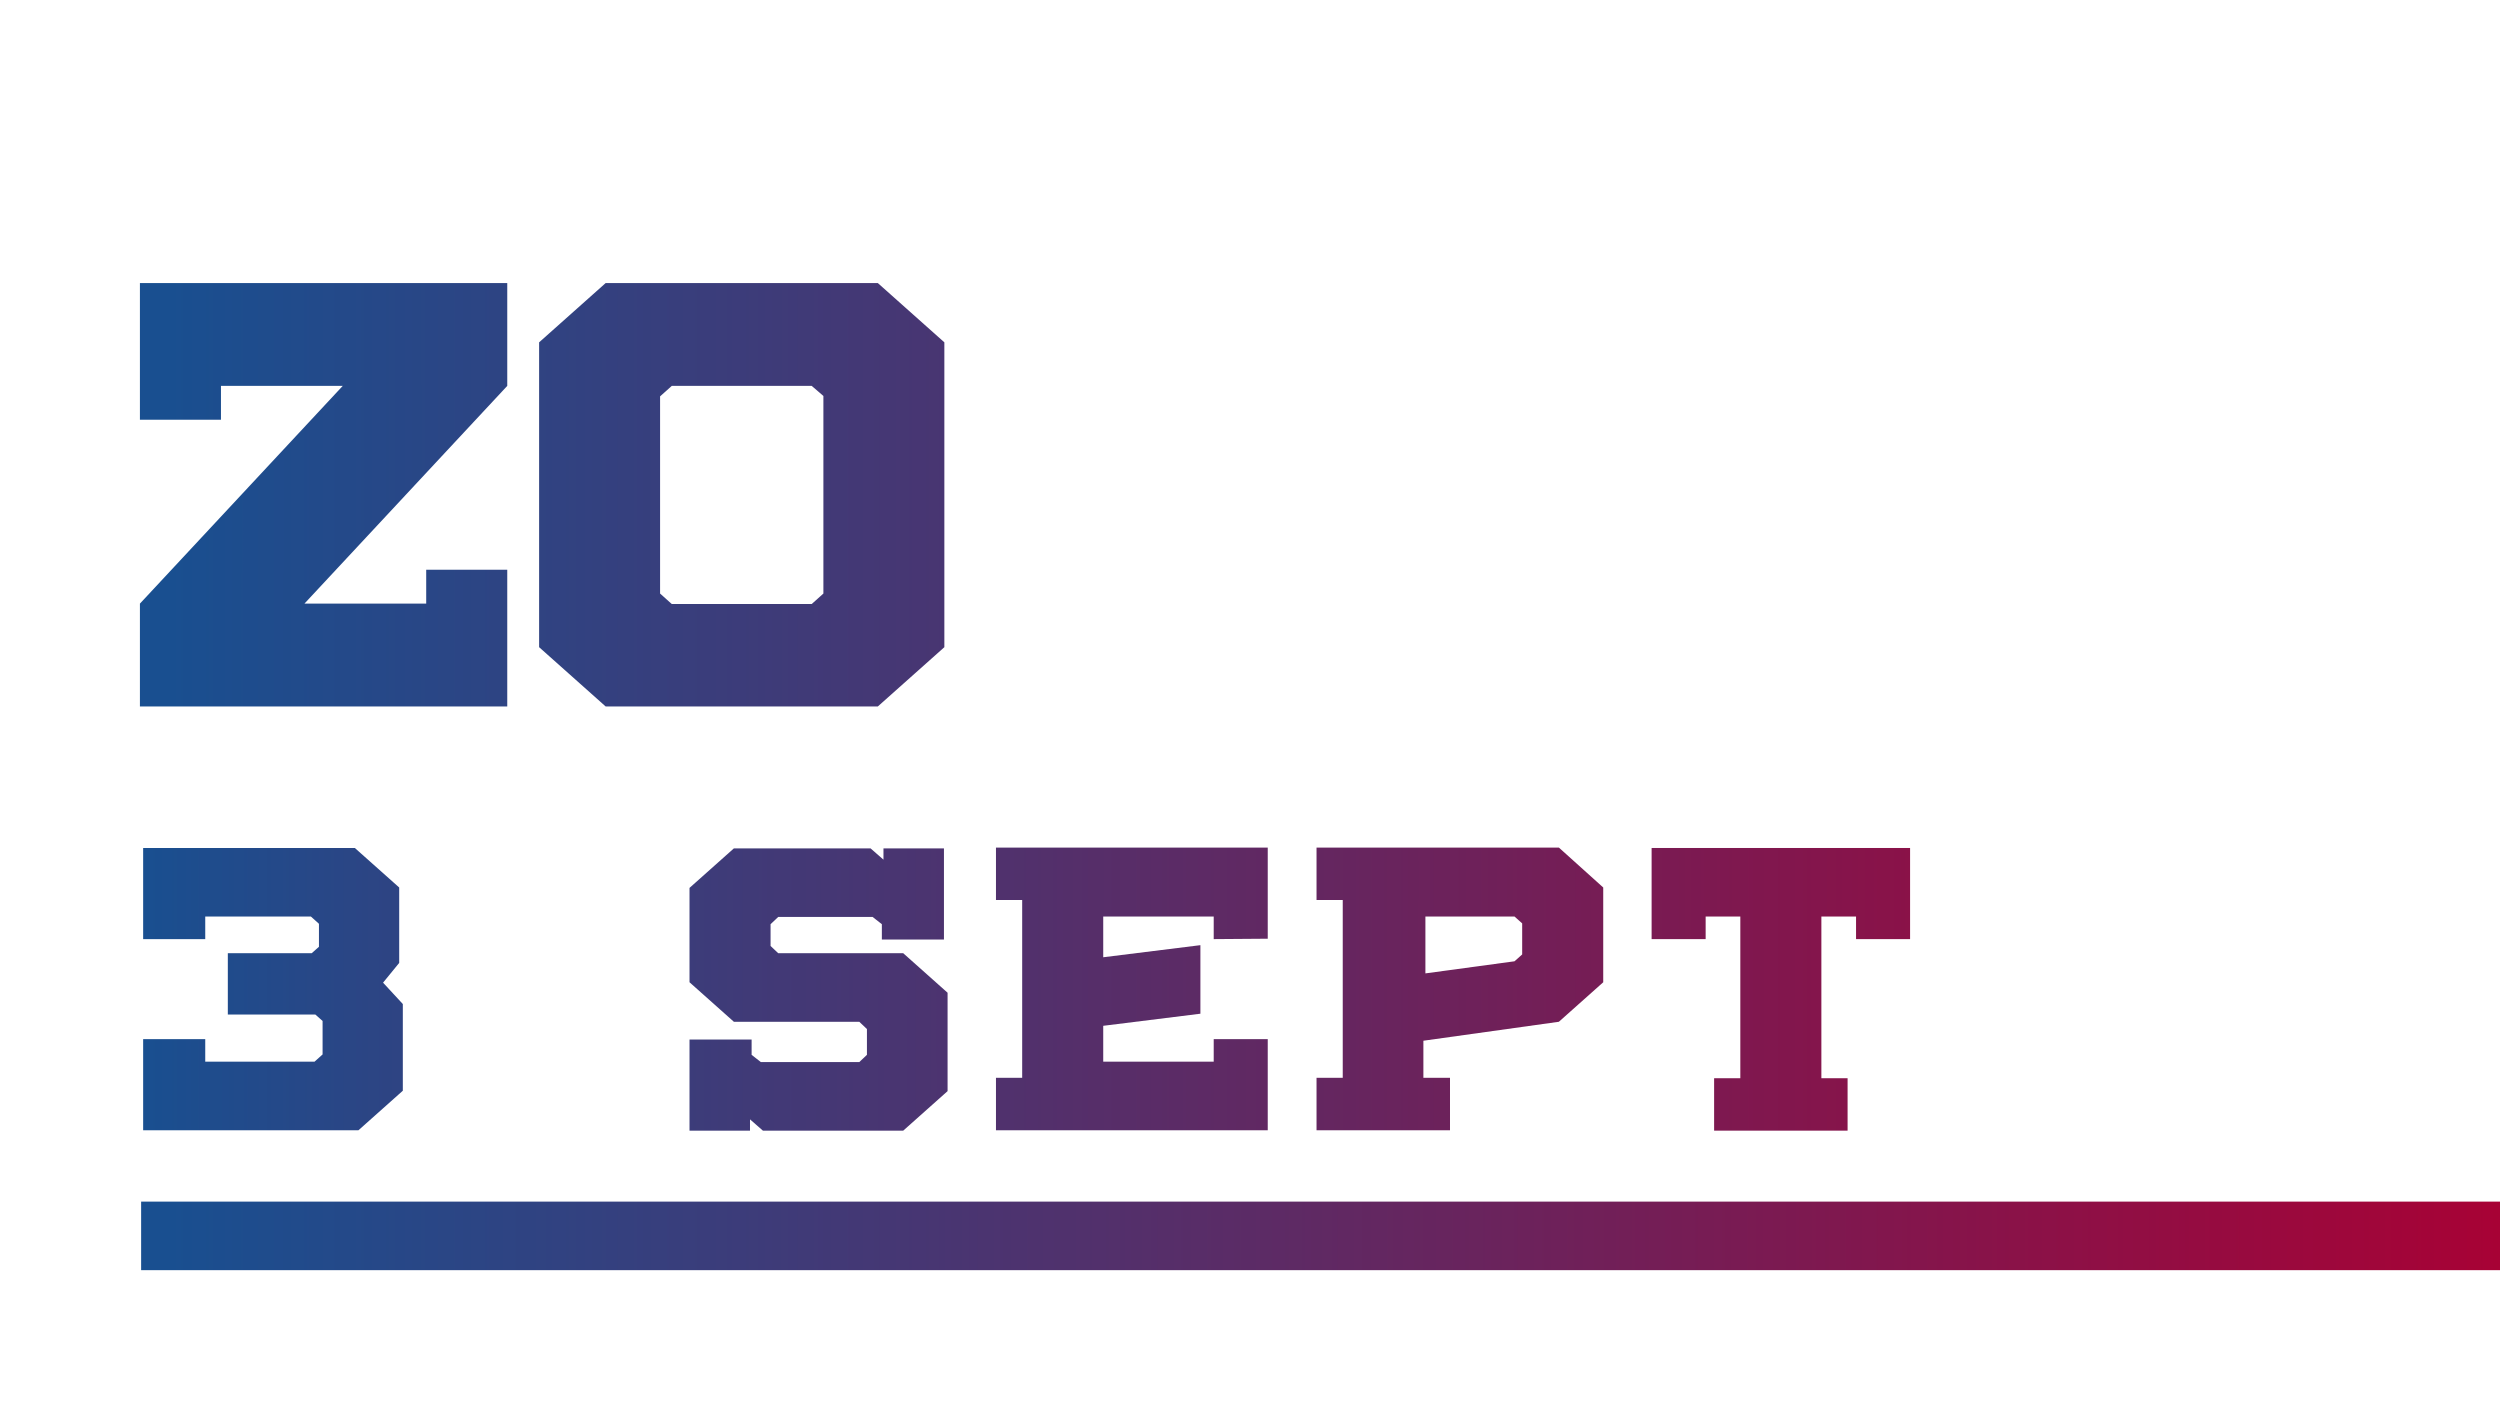
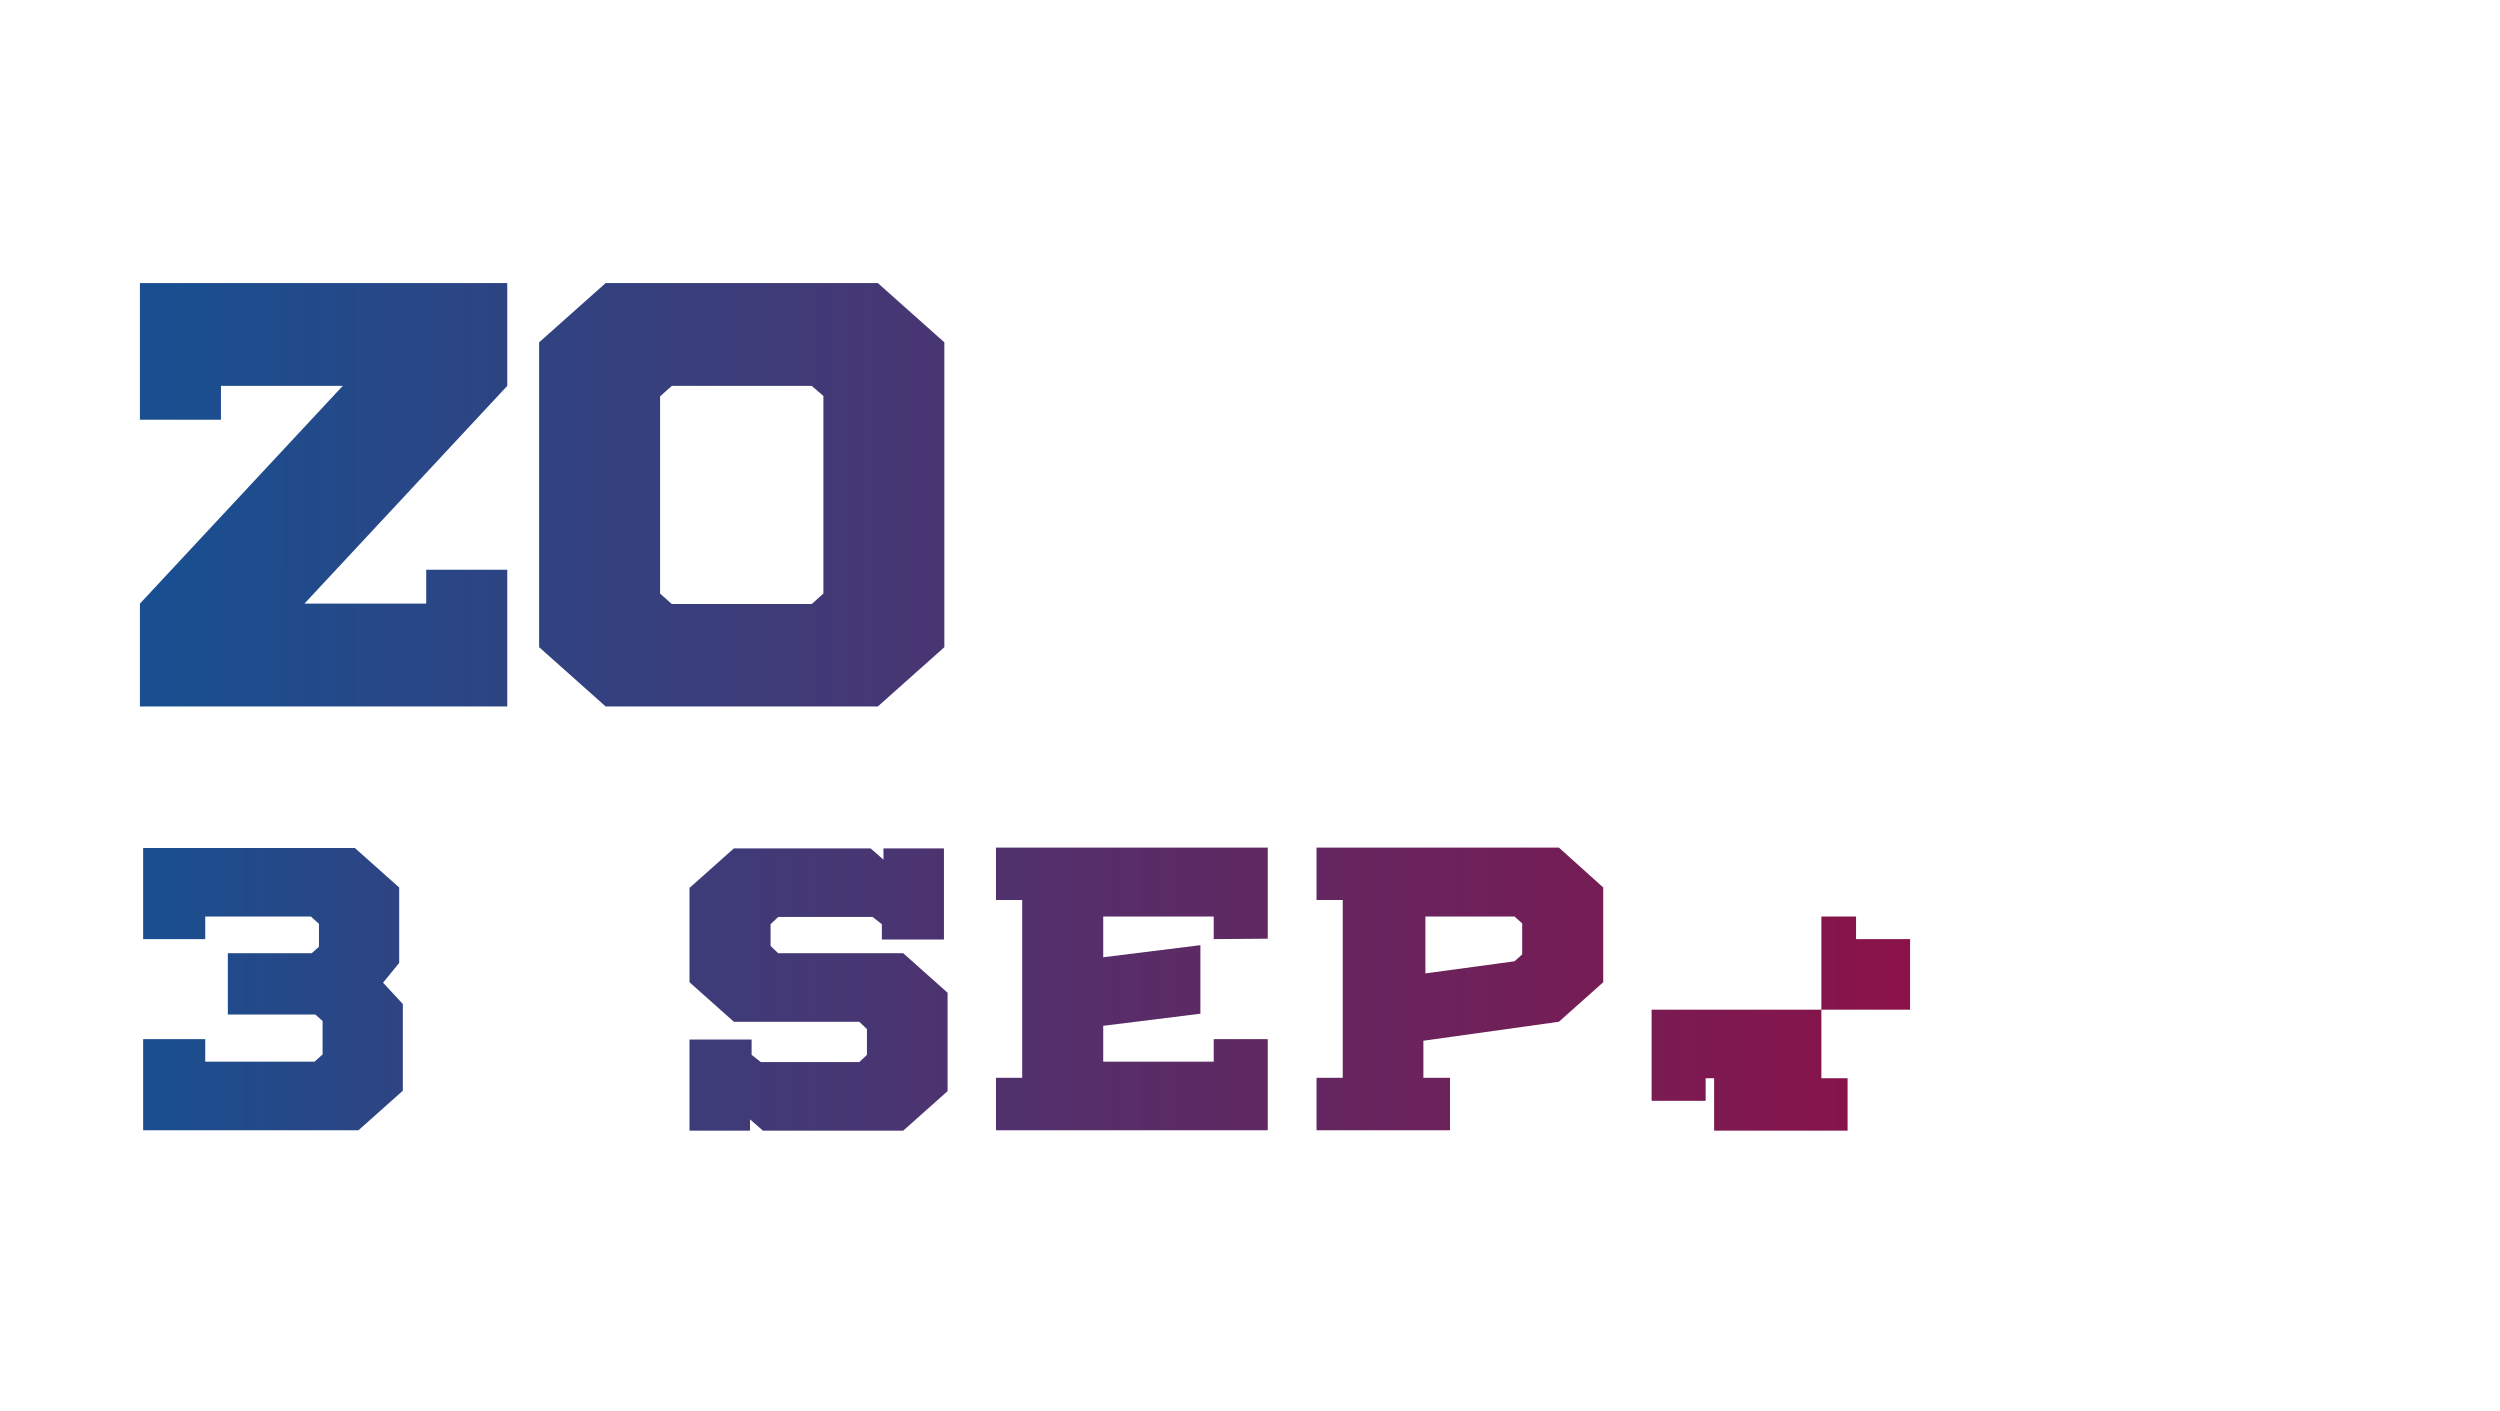
<svg xmlns="http://www.w3.org/2000/svg" version="1.1" id="Laag_1" x="0px" y="0px" viewBox="0 0 620 350" style="enable-background:new 0 0 620 350;" xml:space="preserve">
  <style type="text/css">
	.st0{fill:url(#SVGID_1_);}
	.st1{fill:url(#SVGID_00000053524558893414716910000010799205976217808020_);}
	.st2{fill:url(#SVGID_00000152959487092408961020000016757870752219190691_);}
	.st3{fill:url(#SVGID_00000044143357108582903420000006108991554639112091_);}
	.st4{fill:url(#SVGID_00000090278768097851675290000004922089176062118784_);}
	.st5{fill:url(#SVGID_00000013910178190224145340000017067273274426600888_);}
	.st6{fill:url(#SVGID_00000057126085601159572350000003114086345377927863_);}
	.st7{fill:url(#SVGID_00000034790942348829707490000015698507383197321607_);}
</style>
  <linearGradient id="SVGID_1_" gradientUnits="userSpaceOnUse" x1="41.63" y1="551.776" x2="634.14" y2="551.776" gradientTransform="matrix(1 0 0 1 0 -245.276)">
    <stop offset="0" style="stop-color:#194F90" />
    <stop offset="1" style="stop-color:#AB0033" />
  </linearGradient>
-   <rect x="35" y="298" class="st0" width="585" height="17" />
  <linearGradient id="SVGID_00000175281440451464157960000008677990691100382349_" gradientUnits="userSpaceOnUse" x1="41.63" y1="367.976" x2="634.14" y2="367.976" gradientTransform="matrix(1 0 0 1 0 -245.276)">
    <stop offset="0" style="stop-color:#194F90" />
    <stop offset="1" style="stop-color:#AB0033" />
  </linearGradient>
  <path style="fill:url(#SVGID_00000175281440451464157960000008677990691100382349_);" d="M75.5,149.7h30.2v-8.4h20.1v33.9H34.7  v-25.5l50.3-54H54.8v8.4H34.7V70.2h91.1v25.5L75.5,149.7z" />
  <linearGradient id="SVGID_00000020389032532719647120000007265803872157216653_" gradientUnits="userSpaceOnUse" x1="41.63" y1="367.976" x2="634.14" y2="367.976" gradientTransform="matrix(1 0 0 1 0 -245.276)">
    <stop offset="0" style="stop-color:#194F90" />
    <stop offset="1" style="stop-color:#AB0033" />
  </linearGradient>
  <path style="fill:url(#SVGID_00000020389032532719647120000007265803872157216653_);" d="M234.2,84.9v75.6l-16.5,14.7h-67.5  l-16.5-14.7V84.9l16.5-14.7h67.5L234.2,84.9z M201.3,95.7h-34.7l-2.9,2.6v48.9l2.9,2.6h34.7l2.9-2.6v-49L201.3,95.7z" />
  <g>
    <linearGradient id="SVGID_00000178201119647422896350000015609990438708442556_" gradientUnits="userSpaceOnUse" x1="34.26" y1="490.676" x2="603" y2="490.676" gradientTransform="matrix(1 0 0 1 0 -245.276)">
      <stop offset="0" style="stop-color:#194F90" />
      <stop offset="1" style="stop-color:#AB0033" />
    </linearGradient>
    <path style="fill:url(#SVGID_00000178201119647422896350000015609990438708442556_);" d="M235,270.6l-11,9.8h-34.8l-3.2-2.8v2.8   h-15v-22.6h15.4v3.8l2.3,1.8h24.4l1.9-1.8v-6.4l-1.9-1.8H182l-11-9.8v-23.4l11-9.8h33.9l3.2,2.8v-2.8h15V233h-15.4v-3.8l-2.3-1.8   H193l-1.9,1.8v5.4l1.9,1.8h31l11,9.8V270.6z" />
    <linearGradient id="SVGID_00000000183106869859416030000008194658193521753984_" gradientUnits="userSpaceOnUse" x1="34.26" y1="490.526" x2="603" y2="490.526" gradientTransform="matrix(1 0 0 1 0 -245.276)">
      <stop offset="0" style="stop-color:#194F90" />
      <stop offset="1" style="stop-color:#AB0033" />
    </linearGradient>
    <path style="fill:url(#SVGID_00000000183106869859416030000008194658193521753984_);" d="M301,232.9v-5.6h-27.4v10.1l24.1-3v17   l-24.1,3v8.9H301v-5.6h13.4v22.6H247v-13h6.5v-44.1H247v-13h67.4v22.6L301,232.9z" />
    <linearGradient id="SVGID_00000080168093528841398030000016444456432496151186_" gradientUnits="userSpaceOnUse" x1="34.26" y1="490.526" x2="603.06" y2="490.526" gradientTransform="matrix(1 0 0 1 0 -245.276)">
      <stop offset="0" style="stop-color:#194F90" />
      <stop offset="1" style="stop-color:#AB0033" />
    </linearGradient>
    <path style="fill:url(#SVGID_00000080168093528841398030000016444456432496151186_);" d="M397.6,220.1v23.5l-11,9.8l-33.6,4.7v9.2   h6.6v13h-33.1v-13h6.5v-44.1h-6.5v-13h60.1L397.6,220.1z M353.5,227.3v14.1l22.1-3l1.9-1.7V229l-1.9-1.7H353.5z" />
    <linearGradient id="SVGID_00000052106480544879989860000001490963062575126949_" gradientUnits="userSpaceOnUse" x1="34.26" y1="490.626" x2="603" y2="490.626" gradientTransform="matrix(1 0 0 1 0 -245.276)">
      <stop offset="0" style="stop-color:#194F90" />
      <stop offset="1" style="stop-color:#AB0033" />
    </linearGradient>
-     <path style="fill:url(#SVGID_00000052106480544879989860000001490963062575126949_);" d="M473.7,232.9h-13.4v-5.6h-8.6v40.1h6.5v13   h-33.1v-13h6.5v-40.1H423v5.6h-13.4v-22.6h64.1V232.9z" />
+     <path style="fill:url(#SVGID_00000052106480544879989860000001490963062575126949_);" d="M473.7,232.9h-13.4v-5.6h-8.6v40.1h6.5v13   h-33.1v-13h6.5H423v5.6h-13.4v-22.6h64.1V232.9z" />
  </g>
  <g>
    <linearGradient id="SVGID_00000047058986617691728620000002190194982803891588_" gradientUnits="userSpaceOnUse" x1="35.542" y1="245.35" x2="475" y2="245.35">
      <stop offset="0" style="stop-color:#194F90" />
      <stop offset="1" style="stop-color:#AB0033" />
    </linearGradient>
    <path style="fill:url(#SVGID_00000047058986617691728620000002190194982803891588_);" d="M99.9,270.5l-11,9.8H35.5v-22.6h15.4v5.6   H78l2-1.8v-8.3l-1.8-1.6H56.5v-15.2h20.8l1.8-1.6v-5.7l-2-1.8H50.9v5.6H35.5v-22.6h52.5l11,9.8v18.7l-4,4.9l4.9,5.3V270.5z" />
  </g>
</svg>